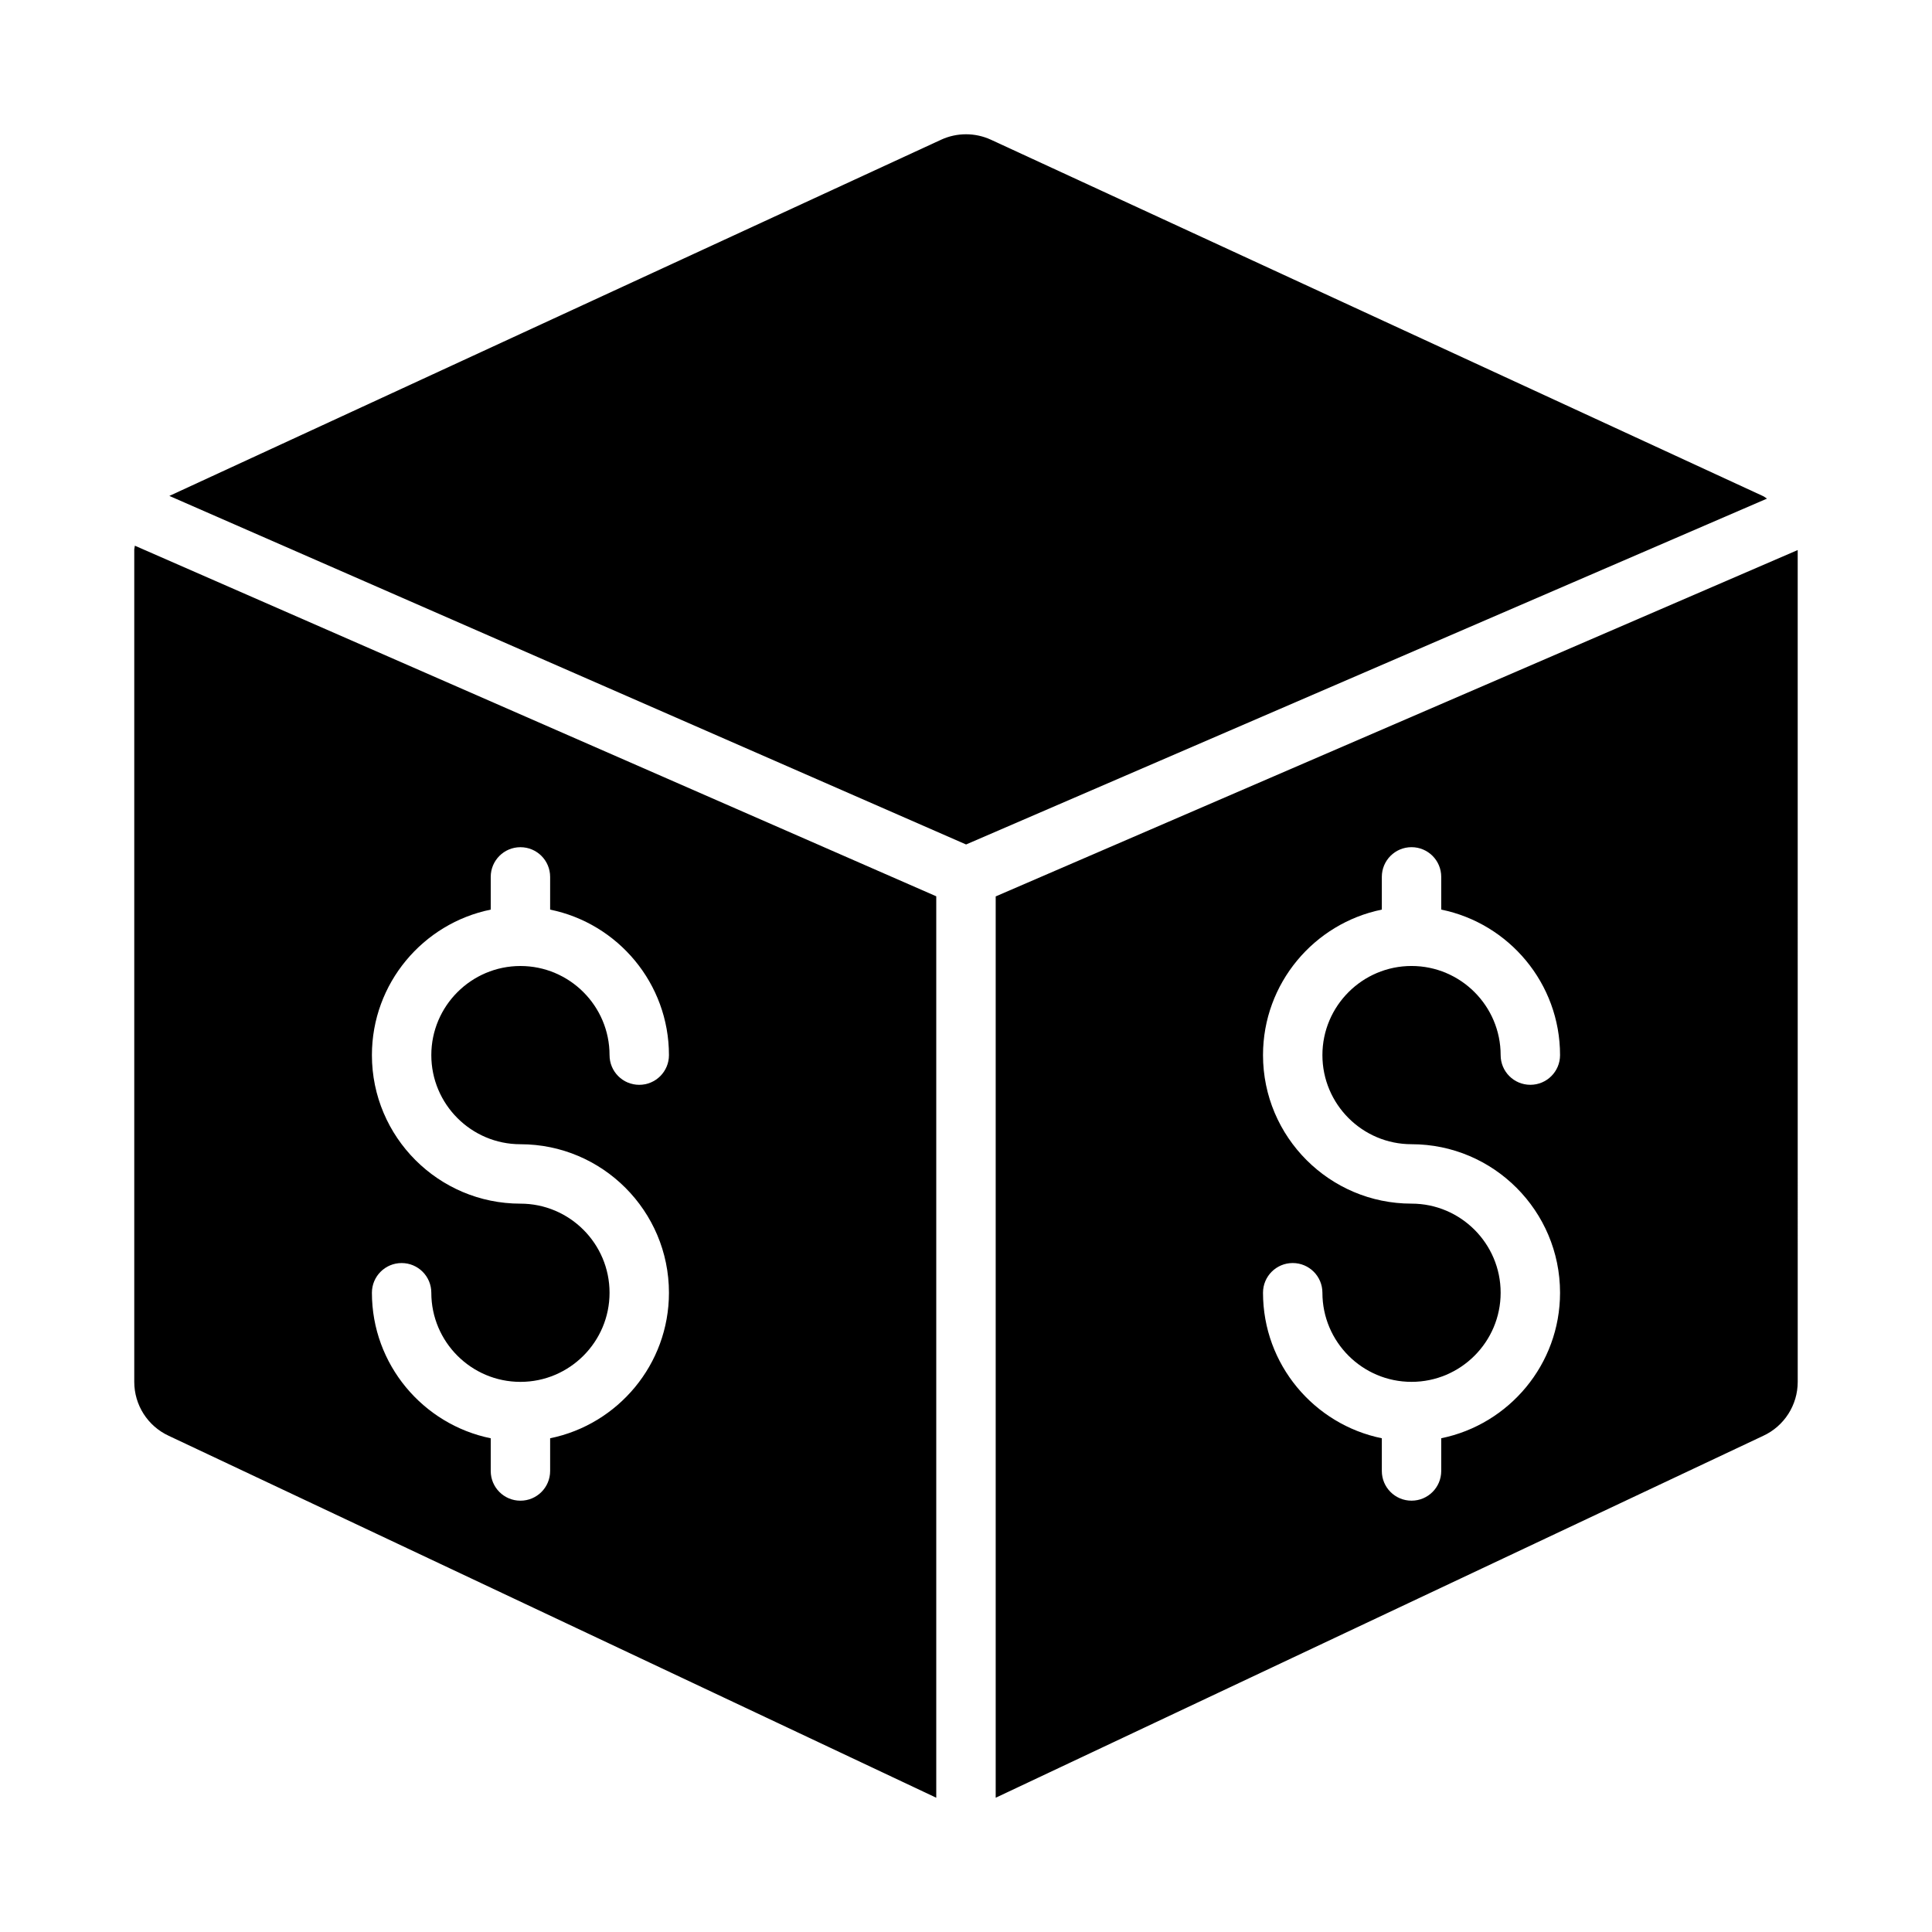
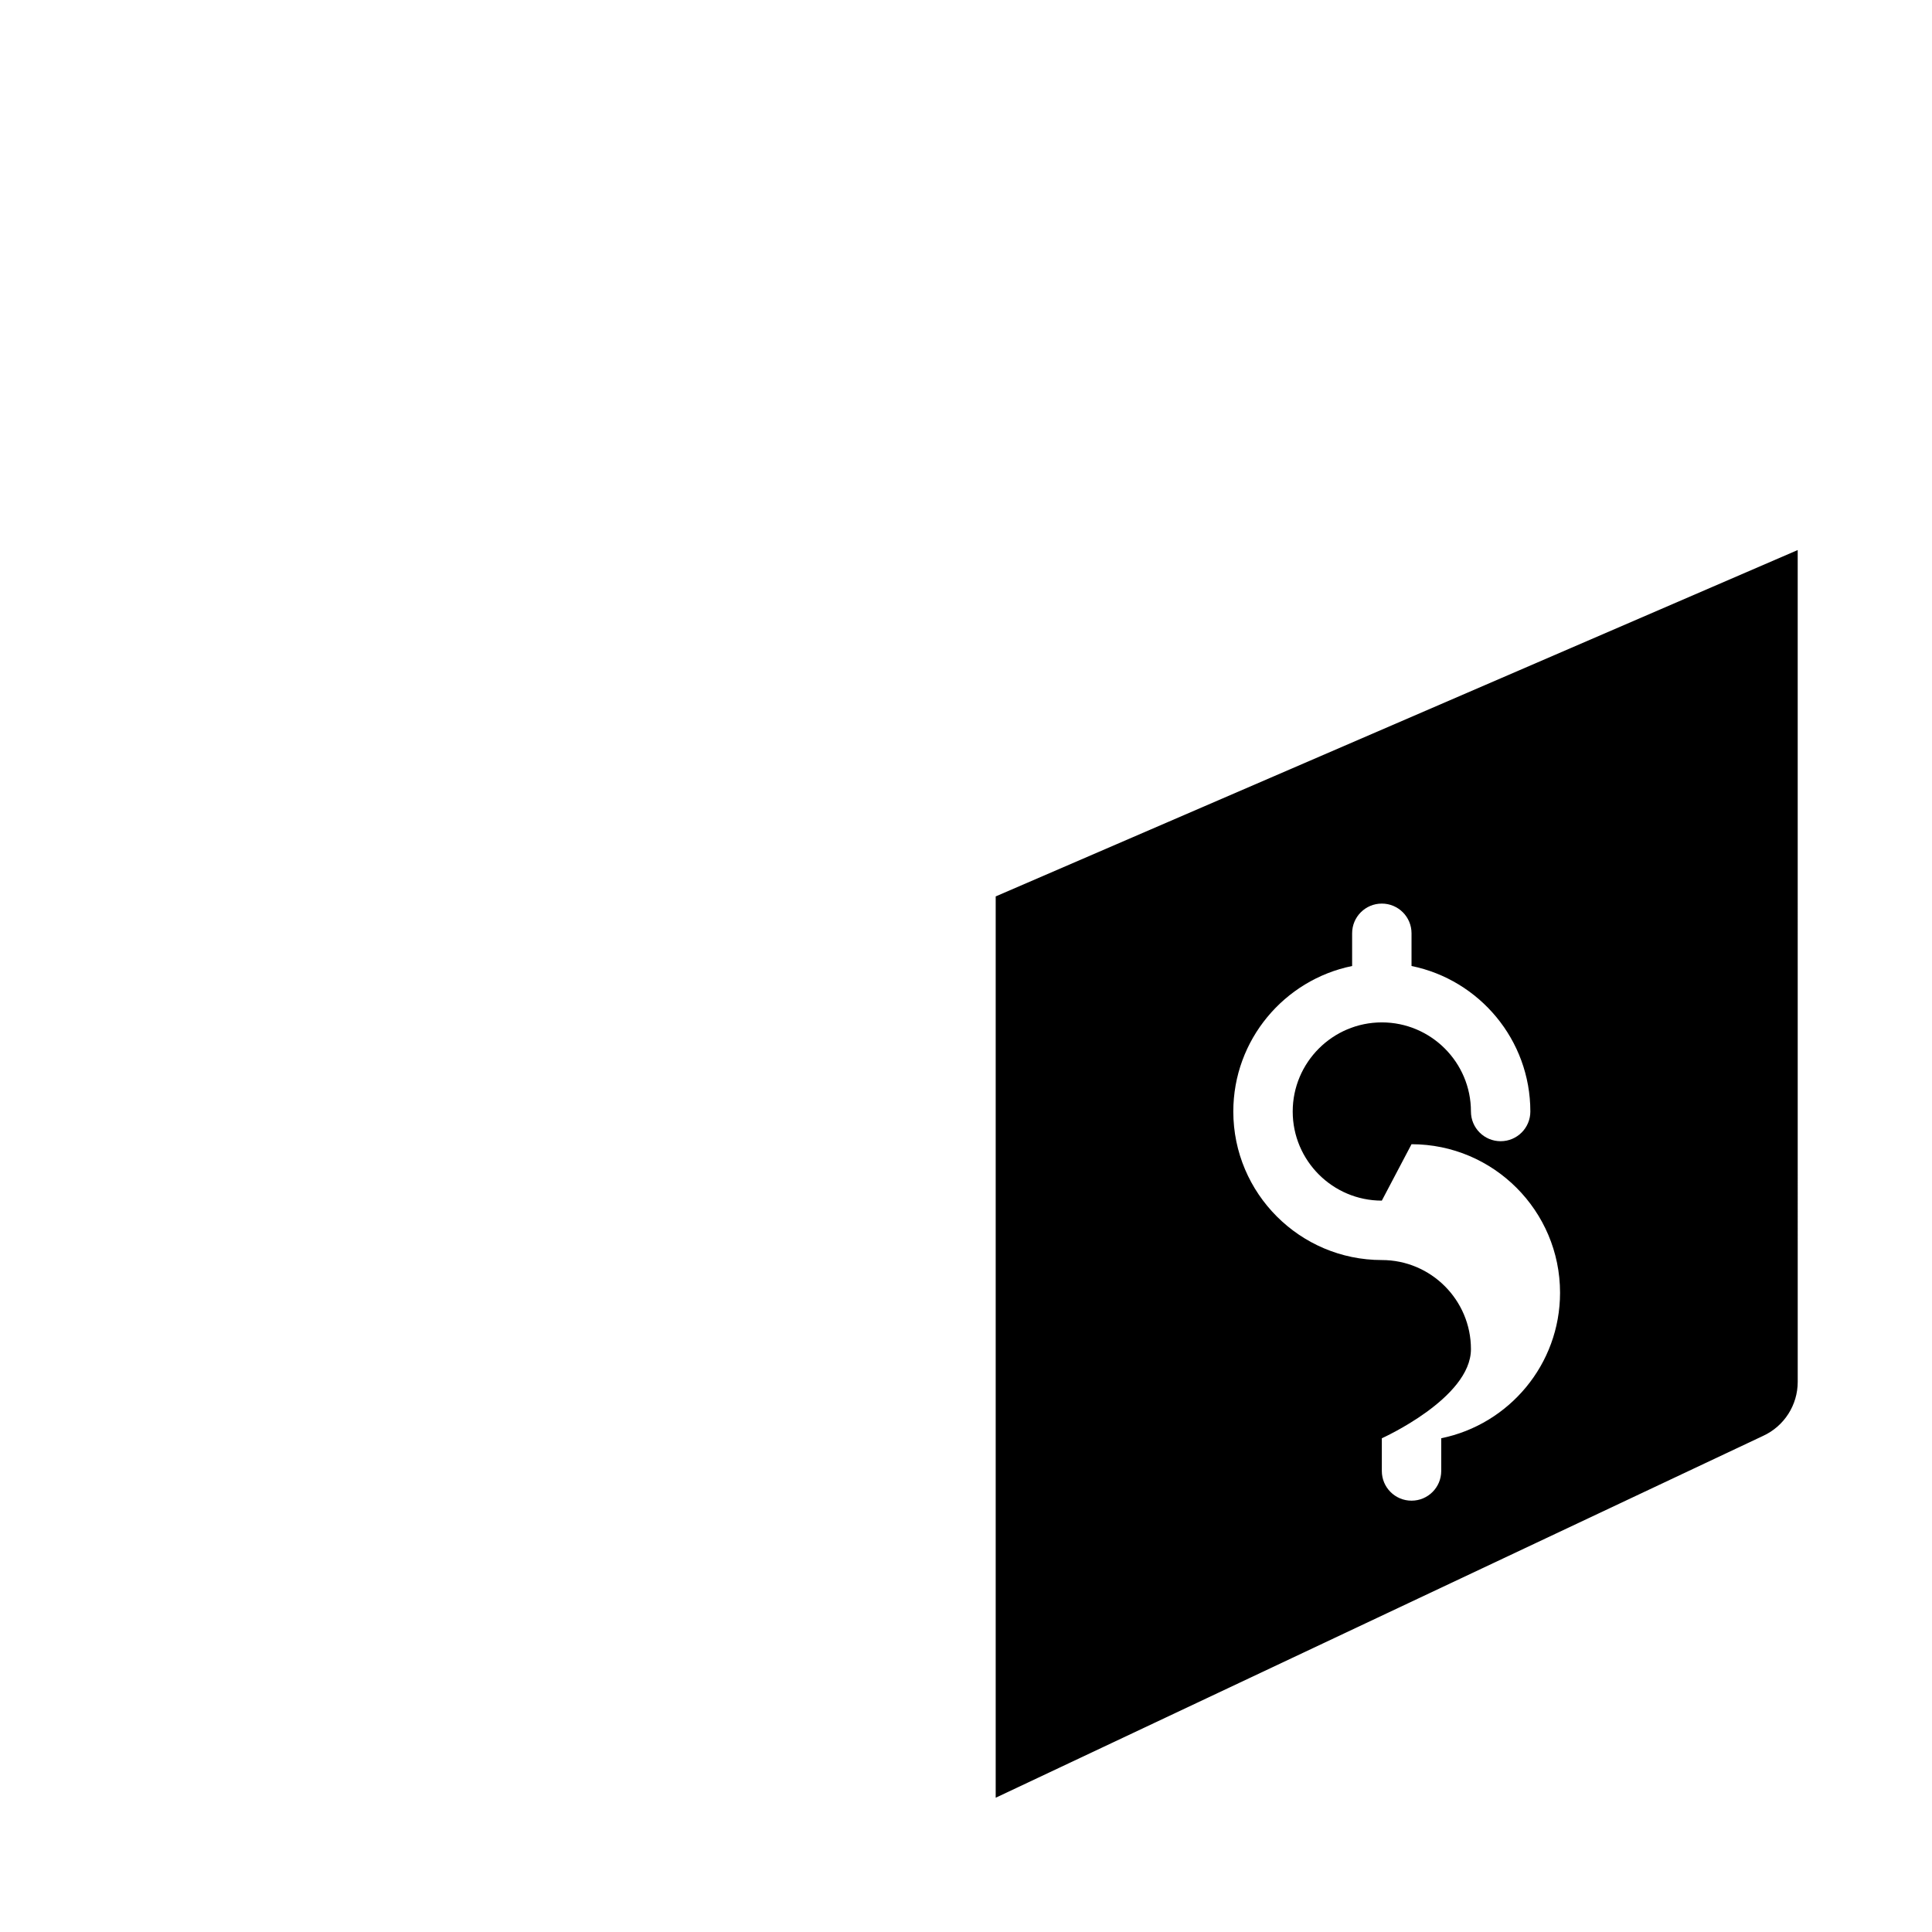
<svg xmlns="http://www.w3.org/2000/svg" fill="#000000" width="800px" height="800px" version="1.1" viewBox="144 144 512 512">
  <g>
-     <path d="m611.27 275.49-204.67-94.465c-4.184-1.922-9.012-1.922-13.191 0l-204.53 94.398 211.14 92.371 212.25-91.656c-0.352-0.195-0.629-0.48-1-0.648z" />
-     <path d="m620.41 289.77-212.54 91.789v238.86l203.4-95.91c5.578-2.574 9.145-8.156 9.145-14.297zm-102.34 157.46c21.711 0 39.359 17.66 39.359 39.359 0 19.008-13.539 34.906-31.488 38.562v8.672c0 4.352-3.519 7.871-7.871 7.871s-7.871-3.519-7.871-7.871v-8.668c-17.949-3.66-31.488-19.559-31.488-38.566 0-4.352 3.519-7.871 7.871-7.871 4.352 0 7.871 3.519 7.871 7.871 0 13.023 10.594 23.617 23.617 23.617s23.617-10.594 23.617-23.617c0-13.023-10.594-23.613-23.617-23.613-21.711 0-39.359-17.66-39.359-39.359 0-19.008 13.539-34.906 31.488-38.562v-8.672c0-4.352 3.519-7.871 7.871-7.871s7.871 3.519 7.871 7.871v8.668c17.949 3.656 31.488 19.559 31.488 38.562 0 4.352-3.519 7.871-7.871 7.871-4.352 0.004-7.871-3.519-7.871-7.871 0-13.023-10.594-23.617-23.617-23.617-13.023 0.004-23.617 10.598-23.617 23.617 0 13.023 10.594 23.617 23.617 23.617z" />
-     <path d="m179.58 289.79v220.42c0 6.141 3.566 11.723 9.148 14.297l203.39 95.91v-238.89l-212.38-92.914c-0.027 0.398-0.168 0.773-0.168 1.176zm102.34 173.19c-21.711 0-39.359-17.66-39.359-39.363 0-19.008 13.539-34.906 31.488-38.562v-8.668c0-4.352 3.519-7.871 7.871-7.871 4.352 0 7.871 3.519 7.871 7.871v8.668c17.949 3.656 31.488 19.559 31.488 38.562 0 4.352-3.519 7.871-7.871 7.871-4.352 0.004-7.871-3.519-7.871-7.871 0-13.023-10.594-23.617-23.617-23.617-13.023 0.004-23.617 10.598-23.617 23.617 0 13.023 10.594 23.617 23.617 23.617 21.711 0 39.359 17.66 39.359 39.359 0 19.008-13.539 34.906-31.488 38.562v8.672c0 4.352-3.519 7.871-7.871 7.871-4.352 0-7.871-3.519-7.871-7.871v-8.668c-17.949-3.66-31.488-19.559-31.488-38.566 0-4.352 3.519-7.871 7.871-7.871 4.352 0 7.871 3.519 7.871 7.871 0 13.023 10.594 23.617 23.617 23.617 13.023 0 23.617-10.594 23.617-23.617 0-13.023-10.594-23.613-23.617-23.613z" />
+     <path d="m620.41 289.77-212.54 91.789v238.86l203.4-95.91c5.578-2.574 9.145-8.156 9.145-14.297zm-102.34 157.46c21.711 0 39.359 17.66 39.359 39.359 0 19.008-13.539 34.906-31.488 38.562v8.672c0 4.352-3.519 7.871-7.871 7.871s-7.871-3.519-7.871-7.871v-8.668s23.617-10.594 23.617-23.617c0-13.023-10.594-23.613-23.617-23.613-21.711 0-39.359-17.66-39.359-39.359 0-19.008 13.539-34.906 31.488-38.562v-8.672c0-4.352 3.519-7.871 7.871-7.871s7.871 3.519 7.871 7.871v8.668c17.949 3.656 31.488 19.559 31.488 38.562 0 4.352-3.519 7.871-7.871 7.871-4.352 0.004-7.871-3.519-7.871-7.871 0-13.023-10.594-23.617-23.617-23.617-13.023 0.004-23.617 10.598-23.617 23.617 0 13.023 10.594 23.617 23.617 23.617z" />
  </g>
</svg>